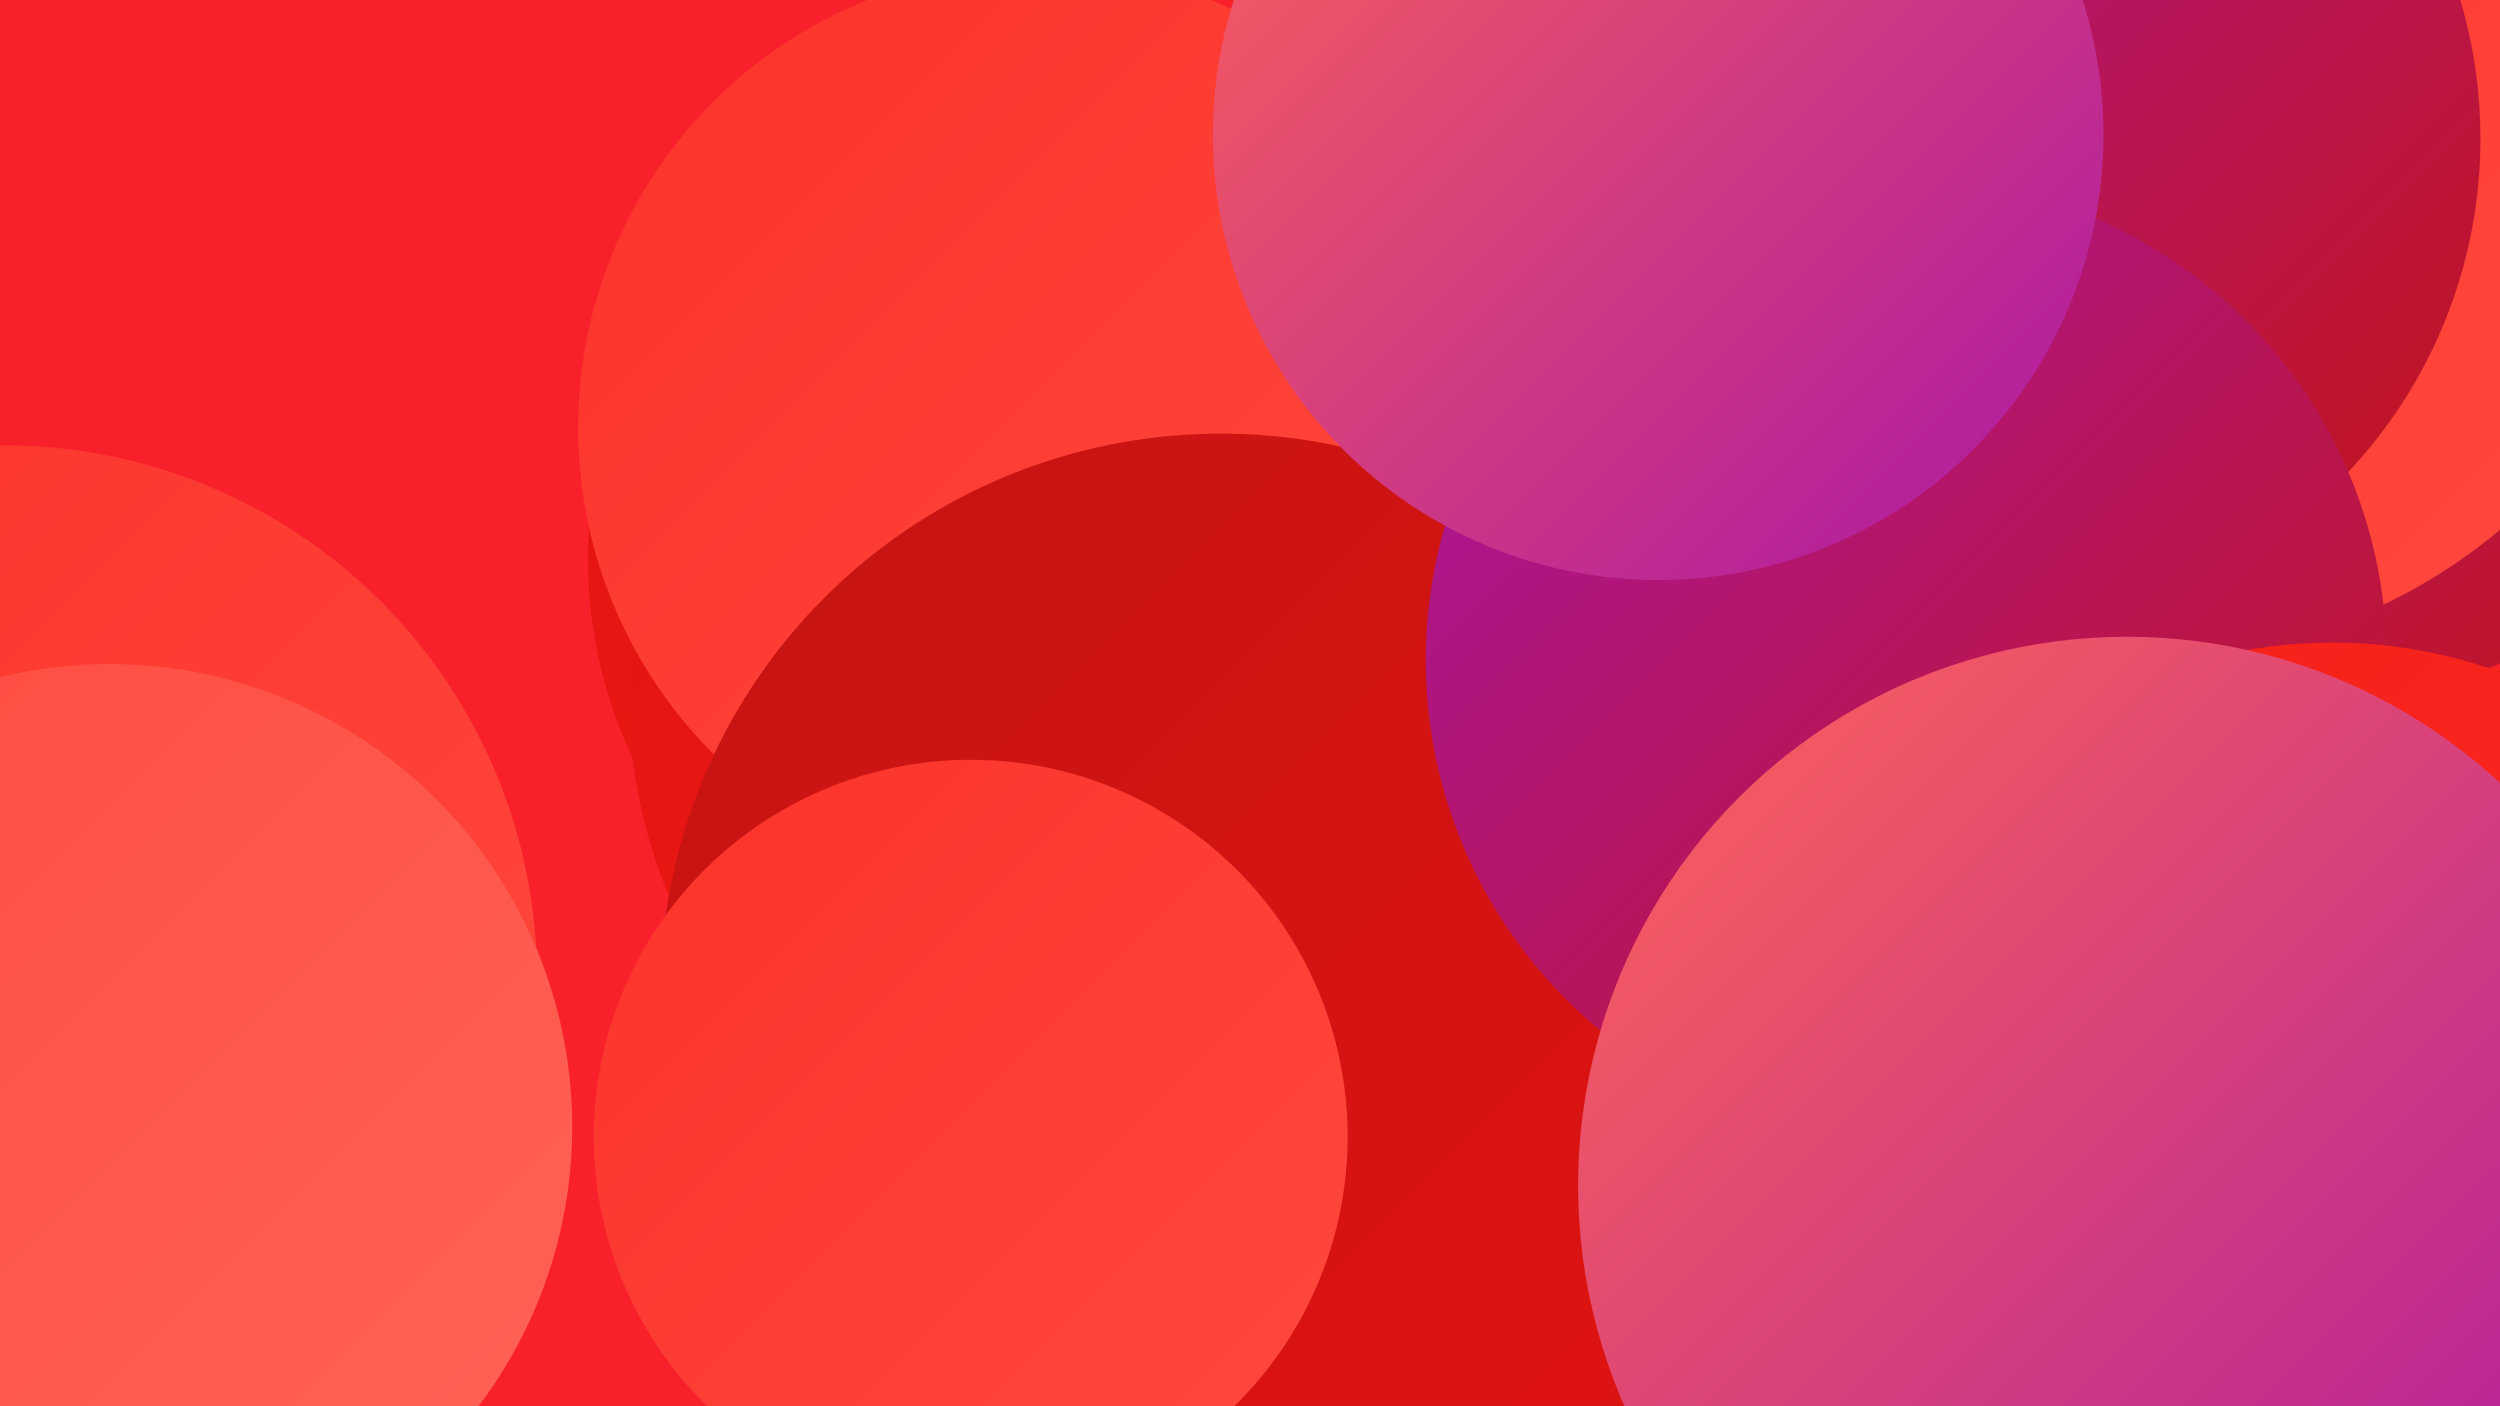
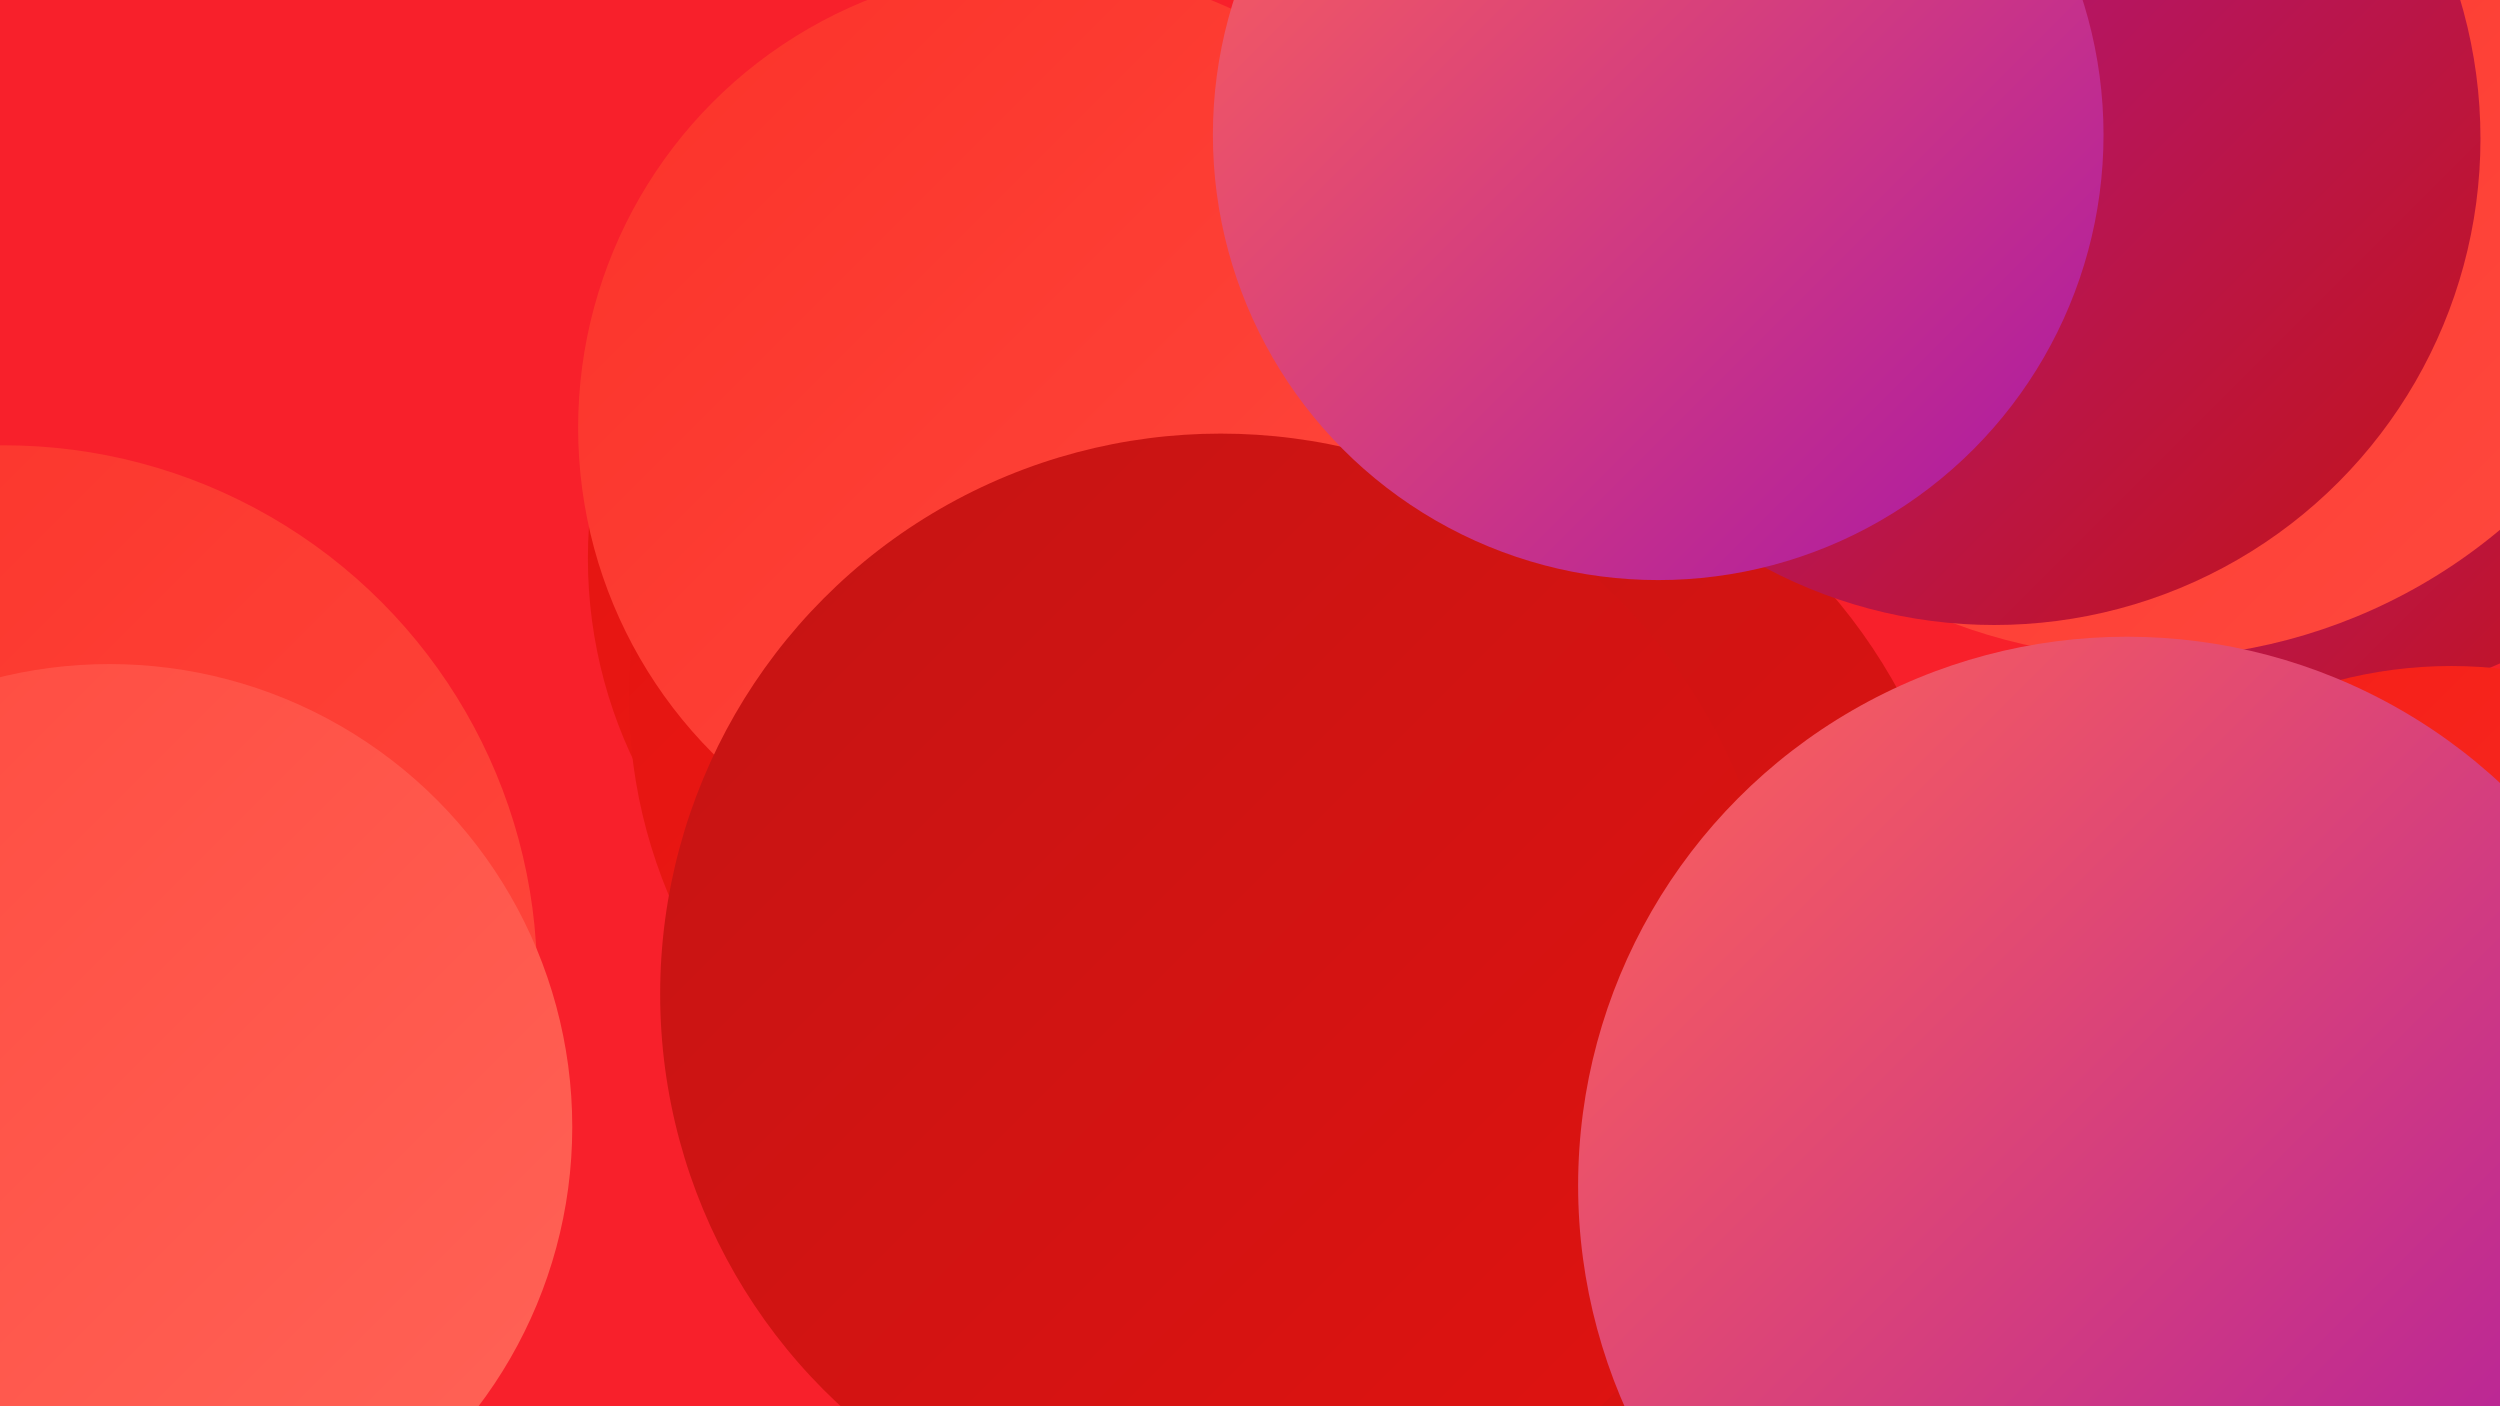
<svg xmlns="http://www.w3.org/2000/svg" width="1280" height="720">
  <defs>
    <linearGradient id="grad0" x1="0%" y1="0%" x2="100%" y2="100%">
      <stop offset="0%" style="stop-color:#a816a6;stop-opacity:1" />
      <stop offset="100%" style="stop-color:#c41414;stop-opacity:1" />
    </linearGradient>
    <linearGradient id="grad1" x1="0%" y1="0%" x2="100%" y2="100%">
      <stop offset="0%" style="stop-color:#c41414;stop-opacity:1" />
      <stop offset="100%" style="stop-color:#e11310;stop-opacity:1" />
    </linearGradient>
    <linearGradient id="grad2" x1="0%" y1="0%" x2="100%" y2="100%">
      <stop offset="0%" style="stop-color:#e11310;stop-opacity:1" />
      <stop offset="100%" style="stop-color:#f41d16;stop-opacity:1" />
    </linearGradient>
    <linearGradient id="grad3" x1="0%" y1="0%" x2="100%" y2="100%">
      <stop offset="0%" style="stop-color:#f41d16;stop-opacity:1" />
      <stop offset="100%" style="stop-color:#fb3229;stop-opacity:1" />
    </linearGradient>
    <linearGradient id="grad4" x1="0%" y1="0%" x2="100%" y2="100%">
      <stop offset="0%" style="stop-color:#fb3229;stop-opacity:1" />
      <stop offset="100%" style="stop-color:#ff4a3f;stop-opacity:1" />
    </linearGradient>
    <linearGradient id="grad5" x1="0%" y1="0%" x2="100%" y2="100%">
      <stop offset="0%" style="stop-color:#ff4a3f;stop-opacity:1" />
      <stop offset="100%" style="stop-color:#ff6458;stop-opacity:1" />
    </linearGradient>
    <linearGradient id="grad6" x1="0%" y1="0%" x2="100%" y2="100%">
      <stop offset="0%" style="stop-color:#ff6458;stop-opacity:1" />
      <stop offset="100%" style="stop-color:#a816a6;stop-opacity:1" />
    </linearGradient>
  </defs>
  <rect width="1280" height="720" fill="#f8202b" />
  <circle cx="541" cy="286" r="240" fill="url(#grad2)" />
  <circle cx="1189" cy="135" r="224" fill="url(#grad0)" />
  <circle cx="584" cy="357" r="262" fill="url(#grad2)" />
  <circle cx="720" cy="491" r="287" fill="url(#grad1)" />
  <circle cx="1255" cy="571" r="230" fill="url(#grad3)" />
  <circle cx="958" cy="697" r="239" fill="url(#grad2)" />
  <circle cx="656" cy="705" r="219" fill="url(#grad1)" />
  <circle cx="1099" cy="55" r="282" fill="url(#grad4)" />
  <circle cx="532" cy="219" r="236" fill="url(#grad4)" />
  <circle cx="1021" cy="71" r="249" fill="url(#grad0)" />
  <circle cx="2" cy="501" r="273" fill="url(#grad4)" />
  <circle cx="625" cy="509" r="287" fill="url(#grad1)" />
-   <circle cx="497" cy="582" r="193" fill="url(#grad4)" />
-   <circle cx="976" cy="338" r="246" fill="url(#grad0)" />
-   <circle cx="1125" cy="704" r="222" fill="url(#grad6)" />
-   <circle cx="1194" cy="582" r="253" fill="url(#grad3)" />
  <circle cx="1072" cy="661" r="229" fill="url(#grad1)" />
  <circle cx="56" cy="577" r="237" fill="url(#grad5)" />
  <circle cx="1089" cy="607" r="281" fill="url(#grad6)" />
  <circle cx="849" cy="69" r="228" fill="url(#grad6)" />
</svg>